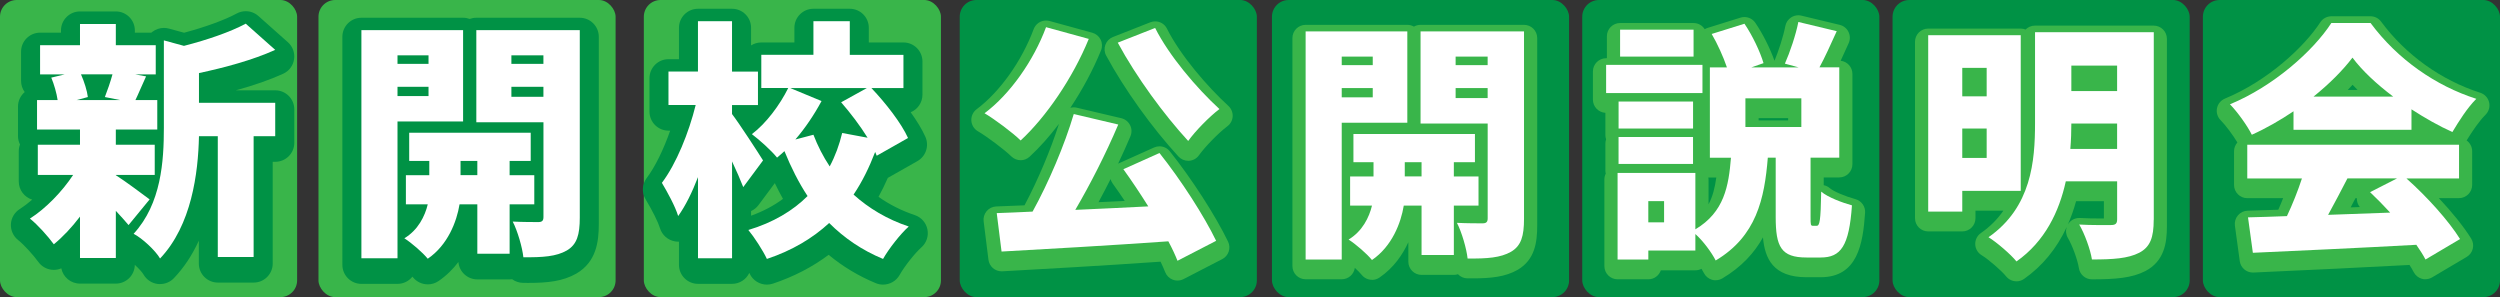
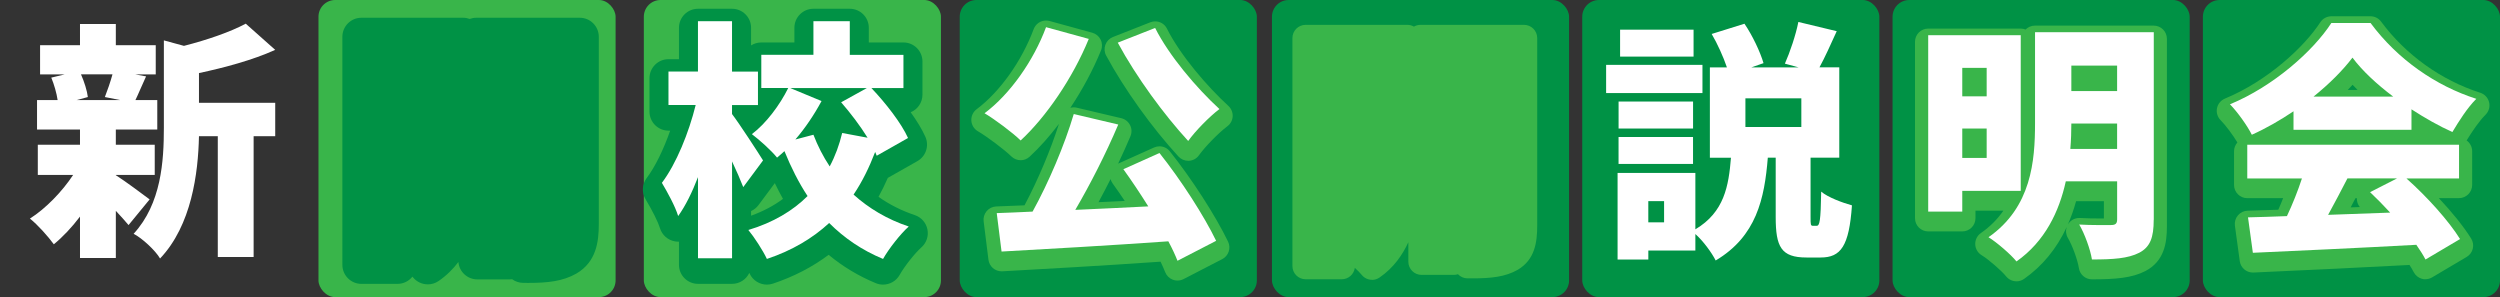
<svg xmlns="http://www.w3.org/2000/svg" id="_レイヤー_2" data-name="レイヤー 2" viewBox="0 0 747.86 88.88">
  <rect x="0" y="0" width="747.86" height="88.88" fill="#333333" stroke="none" />
  <defs>
    <style>
      .cls-1 {
        fill: #009245;
      }

      .cls-1, .cls-2, .cls-3 {
        stroke-width: 0px;
      }

      .cls-2 {
        fill: #39b54a;
      }

      .cls-3 {
        fill: #fff;
      }
    </style>
  </defs>
  <g id="information_説明会">
    <g id="_新開校公開説明会" data-name="新開校公開説明会">
      <g>
        <g>
-           <rect class="cls-2" x="0" y="0" width="88.88" height="88.88" rx="5" ry="5" />
          <rect class="cls-2" x="95.27" y="0" width="88.88" height="88.88" rx="5" ry="5" />
          <rect class="cls-2" x="192.6" y="0" width="88.88" height="88.88" rx="5" ry="5" />
        </g>
        <g>
          <rect class="cls-1" x="287.1" y="0" width="88.88" height="88.88" rx="5" ry="5" />
          <rect class="cls-1" x="380.5" y="0" width="88.88" height="88.88" rx="5" ry="5" />
          <rect class="cls-1" x="473.32" y="0" width="88.88" height="88.88" rx="5" ry="5" />
          <rect class="cls-1" x="566.15" y="0" width="88.88" height="88.88" rx="5" ry="5" />
          <rect class="cls-1" x="658.98" y="0" width="88.88" height="88.88" rx="5" ry="5" />
        </g>
        <g>
          <g>
-             <path class="cls-1" d="M47.88,84.99c-.23,0-.45-.01-.68-.04-1.78-.21-3.36-1.26-4.26-2.82-.41-.72-1.47-1.86-2.61-2.91-.04,3.11-2.57,5.62-5.69,5.62h-10.72c-2.76,0-5.06-1.96-5.58-4.57-.71.31-1.48.46-2.25.46-.25,0-.5-.02-.74-.05-1.55-.2-2.95-1.04-3.87-2.31-1.42-1.96-4.25-5.13-6.05-6.55-1.45-1.14-2.26-2.92-2.17-4.76s1.08-3.53,2.64-4.52c1.22-.78,2.48-1.73,3.73-2.82-2.32-.71-4.02-2.88-4.02-5.44v-9.03c0-.71.13-1.39.37-2.02-.38-.76-.6-1.63-.6-2.54v-8.81c0-1.74.78-3.29,2.01-4.34-.69-.94-1.09-2.1-1.09-3.35v-8.73c0-3.14,2.55-5.69,5.69-5.69h6.25v-.66c0-3.14,2.55-5.69,5.69-5.69h10.72c3.14,0,5.69,2.55,5.69,5.69v.66h4.93c.1-.09.2-.17.31-.25,1-.77,2.22-1.17,3.45-1.17.5,0,1.01.07,1.5.2l4.54,1.24c6.44-1.73,12.12-3.8,15.75-5.76.85-.46,1.78-.68,2.7-.68,1.36,0,2.71.49,3.78,1.44l8.82,7.84c1.44,1.28,2.14,3.2,1.85,5.11-.29,1.91-1.52,3.54-3.28,4.33-4,1.81-8.68,3.45-14.16,4.95h11.82c3.14,0,5.69,2.55,5.69,5.69v10c0,3.14-2.55,5.69-5.69,5.69h-.77v30.44c0,3.14-2.55,5.69-5.69,5.69h-10.72c-3.14,0-5.69-2.55-5.69-5.69v-6.85c-1.98,4.33-4.46,8.07-7.45,11.21-1.08,1.14-2.58,1.77-4.12,1.77Z" />
            <path class="cls-1" d="M127.96,85.06c-1.66,0-3.29-.72-4.41-2.09-.06-.07-.11-.14-.18-.21-1.04,1.31-2.65,2.16-4.46,2.16h-10.8c-3.14,0-5.69-2.55-5.69-5.69V11c0-3.14,2.55-5.69,5.69-5.69h30.42c.7,0,1.36.12,1.98.35.62-.23,1.28-.35,1.98-.35h30.95c3.14,0,5.69,2.55,5.69,5.69v56.06c0,5.35-.79,11.29-6.68,14.76-4.07,2.34-8.69,2.81-14.39,2.81-.51,0-1.03,0-1.57-.01-1.22-.02-2.36-.42-3.28-1.09-.25.03-.5.05-.75.05h-9.66c-2.98,0-5.43-2.29-5.67-5.21-1.56,2.07-3.51,4.04-5.95,5.71-.98.67-2.1.99-3.21.99Z" />
            <path class="cls-1" d="M229.41,85.14c-2.16,0-4.21-1.24-5.16-3.3-.03-.07-.06-.14-.1-.21-.91,1.94-2.87,3.28-5.16,3.28h-10.19c-3.14,0-5.69-2.55-5.69-5.69v-6.93c-.08,0-.16,0-.24,0-.31,0-.62-.02-.93-.08-2.13-.35-3.88-1.88-4.51-3.95-.56-1.83-2.17-5.08-4.32-8.68-1.18-1.99-1.04-4.49.35-6.33,2.5-3.31,5.03-8.49,7.02-14.17h-.5c-3.14,0-5.69-2.55-5.69-5.69v-10c0-3.14,2.55-5.69,5.69-5.69h3.13v-9.39c0-3.14,2.55-5.69,5.69-5.69h10.19c3.14,0,5.69,2.55,5.69,5.69v5.28c.88-.56,1.93-.89,3.06-.89h9.9v-4.39c0-3.14,2.55-5.69,5.69-5.69h10.88c3.14,0,5.69,2.55,5.69,5.69v4.39h10.36c3.14,0,5.69,2.55,5.69,5.69v9.93c0,2.37-1.45,4.41-3.52,5.26,1.78,2.49,3.35,5.02,4.39,7.34,1.2,2.68.17,5.83-2.39,7.28l-8.84,5.01c-.88,2.01-1.81,3.89-2.79,5.67,3.28,2.32,6.91,4.15,10.86,5.47,1.92.64,3.36,2.26,3.77,4.25.41,1.99-.27,4.04-1.79,5.39-1.98,1.76-5.08,5.69-6.51,8.24-1.03,1.85-2.96,2.91-4.97,2.91-.73,0-1.47-.14-2.17-.43-5.14-2.13-9.87-4.97-14.11-8.48-4.86,3.65-10.45,6.54-16.67,8.62-.6.2-1.2.29-1.8.29ZM224.68,64.53c3.6-1.31,6.79-2.99,9.54-5.04-.83-1.49-1.65-3.06-2.43-4.69h-.02s-4.87,6.55-4.87,6.55c-.59.79-1.36,1.4-2.22,1.79v1.39Z" />
          </g>
          <g>
            <path class="cls-3" d="M38.45,67.32c-.99-1.19-2.36-2.69-3.8-4.25v14.11h-10.72v-12.39c-2.43,3.21-5.17,6.12-7.83,8.29-1.67-2.31-4.87-5.9-7.15-7.69,4.71-2.99,9.58-7.99,12.93-13.06h-10.57v-9.03h12.62v-4.55h-12.85v-8.81h6.16c-.3-2.09-1.06-4.7-1.9-6.72l4.03-.97h-7.38v-8.73h11.94v-6.34h10.72v6.34h11.94v8.73h-6.16l3.27.6c-1.29,2.76-2.28,5.23-3.19,7.09h6.54v8.81h-12.4v4.55h11.64v9.03h-11.64v.08c2.74,1.72,8.52,6.05,10.11,7.24l-6.31,7.69ZM24.23,22.24c.99,2.24,1.83,4.93,2.05,6.79l-3.35.9h13l-4.56-.9c.76-1.94,1.67-4.55,2.28-6.79h-9.43ZM59.52,30.75h22.81v10h-6.46v36.13h-10.72v-36.13h-5.63c-.23,11.05-2.21,26.65-11.64,36.58-1.37-2.39-5.4-6.12-7.91-7.39,8.29-9.03,9.05-21.72,9.05-31.8V12.08l6.01,1.64c7-1.79,13.92-4.18,18.48-6.64l8.82,7.84c-6.77,3.06-15.13,5.3-22.81,6.94v8.88Z" />
-             <path class="cls-3" d="M118.91,36.34v40.91h-10.8V9.02h30.42v27.32h-19.62ZM118.91,16.56v2.54h9.28v-2.54h-9.28ZM128.19,28.73v-2.76h-9.28v2.76h9.28ZM152.45,61.13v14.78h-9.66v-14.78h-5.32c-.84,5.15-3.5,12.17-9.51,16.27-1.52-1.87-4.79-4.7-7-6.12,4.11-2.46,6.16-6.64,7-10.15h-6.54v-8.73h7v-4.25h-6.01v-8.44h36.35v8.44h-6.31v4.25h7.38v8.73h-7.38ZM142.79,52.39v-4.25h-5.02v4.25h5.02ZM173.44,65.08c0,5.15-.84,8.06-3.88,9.85-3.12,1.79-7.15,2.09-13,2.02-.3-2.91-1.75-7.91-3.19-10.67,2.89.15,6.54.15,7.68.15s1.52-.45,1.52-1.49v-28.37h-20.08V9.02h30.95v56.06ZM152.98,16.56v2.54h9.58v-2.54h-9.58ZM162.56,28.95v-2.99h-9.58v2.99h9.58Z" />
            <path class="cls-3" d="M222.34,55.98c-.84-2.17-2.05-4.93-3.35-7.69v28.96h-10.19v-24.26c-1.75,4.55-3.73,8.58-5.93,11.64-.91-2.99-3.27-7.24-4.87-9.93,4.33-5.75,8.06-15,10.11-23.29h-8.14v-10h8.82V6.34h10.19v15.08h7.76v10h-7.76v2.69c2.13,2.76,7.99,11.79,9.28,13.88l-5.93,7.99ZM262.26,46.57l-.46-1.12c-1.75,4.55-3.8,8.81-6.46,12.76,4.56,4.11,10.04,7.39,16.5,9.55-2.51,2.24-6.01,6.72-7.68,9.7-6.31-2.61-11.64-6.27-16.12-10.75-4.94,4.55-11.03,8.21-18.63,10.75-1.14-2.46-3.8-6.57-5.55-8.66,7.45-2.24,13.31-5.75,17.72-10.15-2.66-4.03-4.94-8.58-6.92-13.44-.76.67-1.44,1.34-2.21,1.94-1.67-2.09-5.17-5.23-7.53-7.02,4.26-3.21,8.37-8.73,10.88-13.81h-8.06v-9.93h15.59V6.34h10.88v10.08h16.05v9.93h-9.58c4.33,4.55,8.97,10.53,10.95,14.93l-9.35,5.3ZM243.33,40.3c1.29,3.36,2.89,6.49,4.87,9.48,1.67-3.13,2.89-6.49,3.73-10l7.6,1.42c-2.21-3.58-5.17-7.46-7.91-10.6l7.68-4.25h-22.89l9.35,3.88c-2.21,4.11-4.87,8.06-7.83,11.5l5.4-1.42Z" />
          </g>
        </g>
        <g>
          <g>
            <path class="cls-2" d="M352.24,83.93c-.47,0-.94-.08-1.38-.25-1.04-.39-1.88-1.2-2.29-2.24-.42-1.05-.89-2.12-1.39-3.16-17.5,1.22-35.34,2.21-47.35,2.88-.07,0-.15,0-.22,0-1.98,0-3.67-1.47-3.92-3.46l-1.44-11.5c-.14-1.09.19-2.19.9-3.04.71-.84,1.74-1.35,2.84-1.4,1.26-.06,2.6-.11,3.99-.16,1.46-.05,2.96-.11,4.5-.18,4.01-7.57,7.81-16.55,10.3-24.36-2.81,3.72-5.79,7.06-8.78,9.82-.76.7-1.72,1.05-2.68,1.05s-2-.38-2.77-1.13c-2.03-2-7.19-5.88-10.04-7.55-1.14-.67-1.87-1.87-1.94-3.19-.07-1.32.52-2.59,1.58-3.38,6.96-5.21,13.5-14.39,17.07-23.97.59-1.58,2.09-2.57,3.7-2.57.35,0,.7.05,1.05.14l12.78,3.51c1.09.3,2,1.05,2.5,2.06.5,1.01.54,2.19.11,3.24-2.39,5.85-5.57,11.76-9.17,17.16.33-.09.67-.14,1.02-.14.3,0,.6.03.91.11l13.31,3.14c1.13.27,2.09,1.02,2.62,2.06.53,1.04.57,2.25.12,3.33-1.13,2.67-2.37,5.42-3.69,8.2l10.75-4.83c.52-.23,1.07-.35,1.62-.35,1.18,0,2.32.52,3.09,1.49,6.64,8.33,13.64,19.19,17.43,27.02.93,1.93.16,4.25-1.74,5.23l-11.56,5.97c-.57.29-1.19.44-1.81.44ZM332.22,53.57c-1.16,2.32-2.37,4.63-3.61,6.91,2.55-.12,5.16-.25,7.85-.38-1.24-1.86-2.46-3.61-3.61-5.2-.29-.4-.5-.86-.63-1.33ZM355.44,48.1c-1.1,0-2.15-.46-2.9-1.27-7.95-8.63-16.25-20.21-21.64-30.21-.54-.99-.62-2.17-.23-3.23.39-1.06,1.21-1.9,2.26-2.32l11.18-4.4c.47-.19.96-.28,1.45-.28,1.46,0,2.85.81,3.53,2.18,4,7.99,12.11,17.37,18.38,23.12.86.79,1.33,1.93,1.28,3.1-.06,1.17-.63,2.26-1.57,2.96-2.67,2.02-6.65,6.08-8.52,8.7-.69.97-1.78,1.57-2.97,1.65-.08,0-.17,0-.25,0Z" />
            <path class="cls-2" d="M410.42,83.7c-1.15,0-2.29-.5-3.06-1.46-.48-.59-1.23-1.34-2.07-2.12-.26,1.93-1.91,3.42-3.92,3.42h-10.8c-2.18,0-3.95-1.77-3.95-3.95V11.38c0-2.18,1.77-3.95,3.95-3.95h30.42c.72,0,1.4.19,1.98.53.58-.34,1.26-.53,1.98-.53h30.95c2.18,0,3.95,1.77,3.95,3.95v56.06c0,5.1-.71,10.24-5.82,13.26-3.72,2.14-8.09,2.57-13.51,2.57-.5,0-1.02,0-1.55,0-1.11-.01-2.11-.49-2.83-1.24-.39.13-.8.2-1.23.2h-9.66c-2.18,0-3.95-1.77-3.95-3.95v-5.82c-1.68,3.67-4.36,7.65-8.65,10.58-.68.46-1.46.69-2.23.69Z" />
-             <path class="cls-2" d="M513.24,83.85c-.37,0-.74-.05-1.1-.16-1.05-.3-1.93-1.03-2.42-2-.2-.39-.44-.82-.73-1.28-.55.29-1.17.45-1.83.45h-10.33c-.53,1.56-2,2.69-3.74,2.69h-9.2c-2.18,0-3.95-1.77-3.95-3.95v-25.9c0-.63.15-1.23.41-1.76-.07-.3-.11-.61-.11-.93v-8.06c0-.44.07-.87.21-1.27-.14-.4-.21-.83-.21-1.27v-6.66c-2.08-.12-3.73-1.84-3.73-3.94v-8.44c0-2.18,1.77-3.95,3.95-3.95h.23v-6.58c0-2.18,1.77-3.95,3.95-3.95h21.98c1.41,0,2.64.74,3.34,1.85.27-.17.57-.3.88-.4l9.81-3.06c.39-.12.78-.18,1.18-.18,1.28,0,2.52.63,3.27,1.73,2.24,3.29,4.43,7.66,5.72,11.33h.02c1.23-3,2.61-7.18,3.24-10.4.21-1.06.84-1.98,1.74-2.56.64-.41,1.38-.63,2.13-.63.31,0,.62.04.92.11l11.48,2.76c1.15.28,2.11,1.05,2.62,2.11s.54,2.29.05,3.36l-.15.34c-.77,1.7-1.52,3.36-2.25,4.93,1.98.21,3.52,1.89,3.52,3.93v27.02c0,2.18-1.77,3.95-3.95,3.95h-4.64v2.32c.67.13,1.3.43,1.83.89,1.1.96,4.54,2.43,7.65,3.28,1.82.5,3.03,2.2,2.9,4.08-.64,9.33-2.24,19.28-13.29,19.28h-4.26c-9.99,0-12.44-5.61-13-11.92-2.55,4.6-6.36,8.82-12.13,12.26-.62.37-1.32.56-2.02.56ZM511.05,53.08c.03.2.05.41.05.63v7.4c1.27-2.37,1.91-5.05,2.32-8h-1.93c-.15,0-.29,0-.43-.02ZM534.91,36.02v-.68h-8.83v.68h8.83Z" />
            <path class="cls-2" d="M603.2,84.15c-1.16,0-2.31-.51-3.09-1.48-1.36-1.7-5.33-5.13-7.32-6.33-1.15-.69-1.87-1.92-1.91-3.25s.59-2.61,1.69-3.37c2.85-1.98,5.04-4.25,6.72-6.69h-8.34v2.25c0,2.18-1.77,3.95-3.95,3.95h-10.19c-2.18,0-3.95-1.77-3.95-3.95V12.5c0-2.18,1.77-3.95,3.95-3.95h27.68c.51,0,1,.1,1.45.28.72-.72,1.71-1.17,2.81-1.17h35.52c2.18,0,3.95,1.77,3.95,3.95v56.13c0,4.93-.77,10.37-6.45,13.35-4.03,2.07-8.91,2.47-15.98,2.47-1.95,0-3.61-1.42-3.9-3.35-.38-2.46-1.95-6.76-3.29-9.03-.59-.99-.71-2.18-.36-3.25-3,6.46-7.27,11.66-12.76,15.51-.69.48-1.48.72-2.27.72ZM621.05,60.19c-.68,2.46-1.5,4.78-2.46,6.96.01-.02.02-.03.03-.05.72-1.18,2-1.89,3.37-1.89.08,0,.16,0,.24,0,1.69.1,3.79.15,6.42.15.25,0,.49,0,.72,0v-5.17s-8.32,0-8.32,0Z" />
            <path class="cls-2" d="M725.56,83.55c-.37,0-.74-.05-1.1-.16-1.05-.3-1.92-1.03-2.42-2-.33-.65-.77-1.38-1.25-2.13-14.87.81-29.97,1.5-42.22,2.06l-4.47.21c-.06,0-.12,0-.18,0-1.96,0-3.64-1.45-3.91-3.42l-1.45-10.6c-.15-1.12.18-2.24.91-3.1.73-.86,1.79-1.36,2.92-1.38,2.79-.06,5.88-.17,9.15-.29.5-1.12.98-2.28,1.44-3.46h-10.73c-2.18,0-3.95-1.77-3.95-3.95v-10.08c0-1.01.38-1.93,1-2.63-1.35-2.25-3.48-5.11-5.04-6.69-.92-.94-1.32-2.27-1.06-3.56.26-1.29,1.15-2.36,2.36-2.87,12.88-5.32,23.82-15.57,28.54-22.83.73-1.12,1.98-1.8,3.31-1.8h11.71c1.25,0,2.43.59,3.17,1.6,7.38,9.95,17.92,17.51,29.67,21.28,1.31.42,2.3,1.49,2.63,2.82.33,1.33-.06,2.74-1.03,3.72-2,2.01-3.9,4.84-5.69,7.73,1.01.72,1.66,1.89,1.66,3.22v10.08c0,2.18-1.77,3.95-3.95,3.95h-6.02c3.97,4.21,7.45,8.53,9.67,12.1.56.9.74,1.99.48,3.03-.25,1.03-.91,1.92-1.83,2.46l-10.34,6.12c-.61.36-1.31.55-2.01.55ZM703.18,62.04c.91-.03,1.83-.07,2.74-.1-.61-.75-.92-1.69-.88-2.65h-.42c-.48.92-.96,1.83-1.44,2.75ZM705.26,26.91c-.52-.52-1.02-1.04-1.5-1.55-.47.52-.95,1.03-1.45,1.55h2.96Z" />
          </g>
          <g>
            <path class="cls-3" d="M325.7,11.64c-4.79,11.72-12.78,23.36-20.38,30.38-2.36-2.31-7.76-6.35-10.8-8.14,7.68-5.75,14.68-15.75,18.4-25.75l12.78,3.51ZM346.84,45.76c6.54,8.21,13.38,18.88,16.96,26.28l-11.56,5.97c-.68-1.72-1.6-3.73-2.74-5.82-17.87,1.27-36.5,2.31-49.89,3.06l-1.44-11.5c3.19-.15,6.84-.22,10.72-.45,4.79-8.66,9.58-19.93,12.32-29.19l13.31,3.14c-3.73,8.81-8.44,17.99-12.85,25.53,7-.3,14.45-.67,21.83-1.04-2.43-3.88-5.02-7.76-7.45-11.12l10.8-4.85ZM345.55,8.36c4.11,8.21,12.32,17.92,19.24,24.26-2.97,2.24-7.22,6.57-9.35,9.55-7.22-7.84-15.51-19.11-21.07-29.41l11.18-4.4Z" />
-             <path class="cls-3" d="M401.37,36.72v40.91h-10.8V9.4h30.42v27.32h-19.62ZM401.37,16.94v2.54h9.28v-2.54h-9.28ZM410.65,29.11v-2.76h-9.28v2.76h9.28ZM434.91,61.51v14.78h-9.66v-14.78h-5.32c-.84,5.15-3.5,12.17-9.51,16.27-1.52-1.87-4.79-4.7-7-6.12,4.11-2.46,6.16-6.64,7-10.15h-6.54v-8.73h7v-4.25h-6.01v-8.44h36.35v8.44h-6.31v4.25h7.38v8.73h-7.38ZM425.25,52.77v-4.25h-5.02v4.25h5.02ZM455.9,65.46c0,5.15-.84,8.06-3.88,9.85-3.12,1.79-7.15,2.09-13,2.02-.3-2.91-1.75-7.91-3.19-10.67,2.89.15,6.54.15,7.68.15s1.52-.45,1.52-1.49v-28.37h-20.08V9.4h30.95v56.06ZM435.44,16.94v2.54h9.58v-2.54h-9.58ZM445.02,29.33v-2.99h-9.58v2.99h9.58Z" />
            <path class="cls-3" d="M509.28,27.84h-28.82v-8.44h28.82v8.44ZM543.43,67.55c.91,0,1.22-1.34,1.37-10.23,1.98,1.72,6.46,3.36,9.2,4.11-.84,12.24-3.35,15.6-9.35,15.6h-4.26c-7.6,0-9.2-3.21-9.2-12.09v-17.77h-2.36c-.99,12.32-3.42,23.51-15.59,30.75-1.22-2.39-3.73-5.82-6.08-7.91v4.93h-14.07v2.69h-9.2v-25.9h23.27v16.87c8.67-5.15,9.96-12.99,10.65-21.42h-6.31v-27.02h5.1c-1.06-3.13-2.81-7.02-4.56-10l9.81-3.06c2.43,3.58,4.71,8.44,5.7,11.79l-3.65,1.27h14.15l-4.11-1.12c1.52-3.43,3.27-8.58,4.03-12.47l11.48,2.76c-1.83,4.03-3.57,7.91-5.17,10.82h5.93v27.02h-8.59v17.69c0,2.39,0,2.69.76,2.69h1.06ZM506.47,38.44h-22.28v-8.06h22.28v8.06ZM484.18,40.98h22.28v8.06h-22.28v-8.06ZM506.62,16.94h-21.98v-8.06h21.98v8.06ZM497.8,60.16h-4.72v6.34h4.72v-6.34ZM538.86,29.41h-16.73v8.58h16.73v-8.58Z" />
            <path class="cls-3" d="M587,57.1v6.2h-10.19V10.52h27.68v46.58h-17.49ZM587,20.3v8.51h7.3v-8.51h-7.3ZM594.3,47.25v-8.81h-7.3v8.81h7.3ZM644.27,65.76c0,5.3-1.06,8.14-4.33,9.85-3.35,1.72-7.83,2.01-14.15,2.01-.46-2.99-2.21-7.76-3.8-10.45,3.65.22,8.21.15,9.51.15,1.37,0,1.83-.45,1.83-1.72v-11.35h-15.36c-1.98,9.03-6.24,17.99-14.75,23.96-1.67-2.09-6.01-5.82-8.37-7.24,12.85-8.96,13.92-22.84,13.92-34.11V9.63h35.52v56.13ZM633.32,44.56v-7.61h-13.69c0,2.39-.08,4.93-.3,7.61h13.99ZM619.63,19.63v7.61h13.69v-7.61h-13.69Z" />
            <path class="cls-3" d="M686.09,33.29c-3.88,2.61-8.14,5.08-12.47,7.02-1.29-2.61-4.26-6.79-6.54-9.11,13-5.37,24.87-15.9,30.34-24.33h11.71c8.14,10.97,19.54,18.81,31.64,22.69-2.74,2.76-5.17,6.64-7.15,9.93-4.03-1.79-8.21-4.18-12.24-6.79v6.12h-35.29v-5.52ZM719.86,53.37c6.31,5.6,12.7,12.76,16.05,18.14l-10.34,6.12c-.68-1.34-1.67-2.84-2.74-4.4-17.49.97-35.9,1.79-48.9,2.39l-1.45-10.6c3.5-.07,7.38-.22,11.64-.37,1.67-3.51,3.27-7.54,4.49-11.27h-16.35v-10.08h63.35v10.08h-15.74ZM715.9,28.89c-4.94-3.73-9.28-7.76-12.17-11.65-2.89,3.81-6.92,7.84-11.64,11.65h23.8ZM702.22,53.37c-1.9,3.66-3.88,7.46-5.78,10.9,6.01-.22,12.32-.45,18.56-.67-1.98-2.17-4.03-4.25-6.01-6.12l8.06-4.11h-14.83Z" />
          </g>
        </g>
      </g>
    </g>
  </g>
</svg>